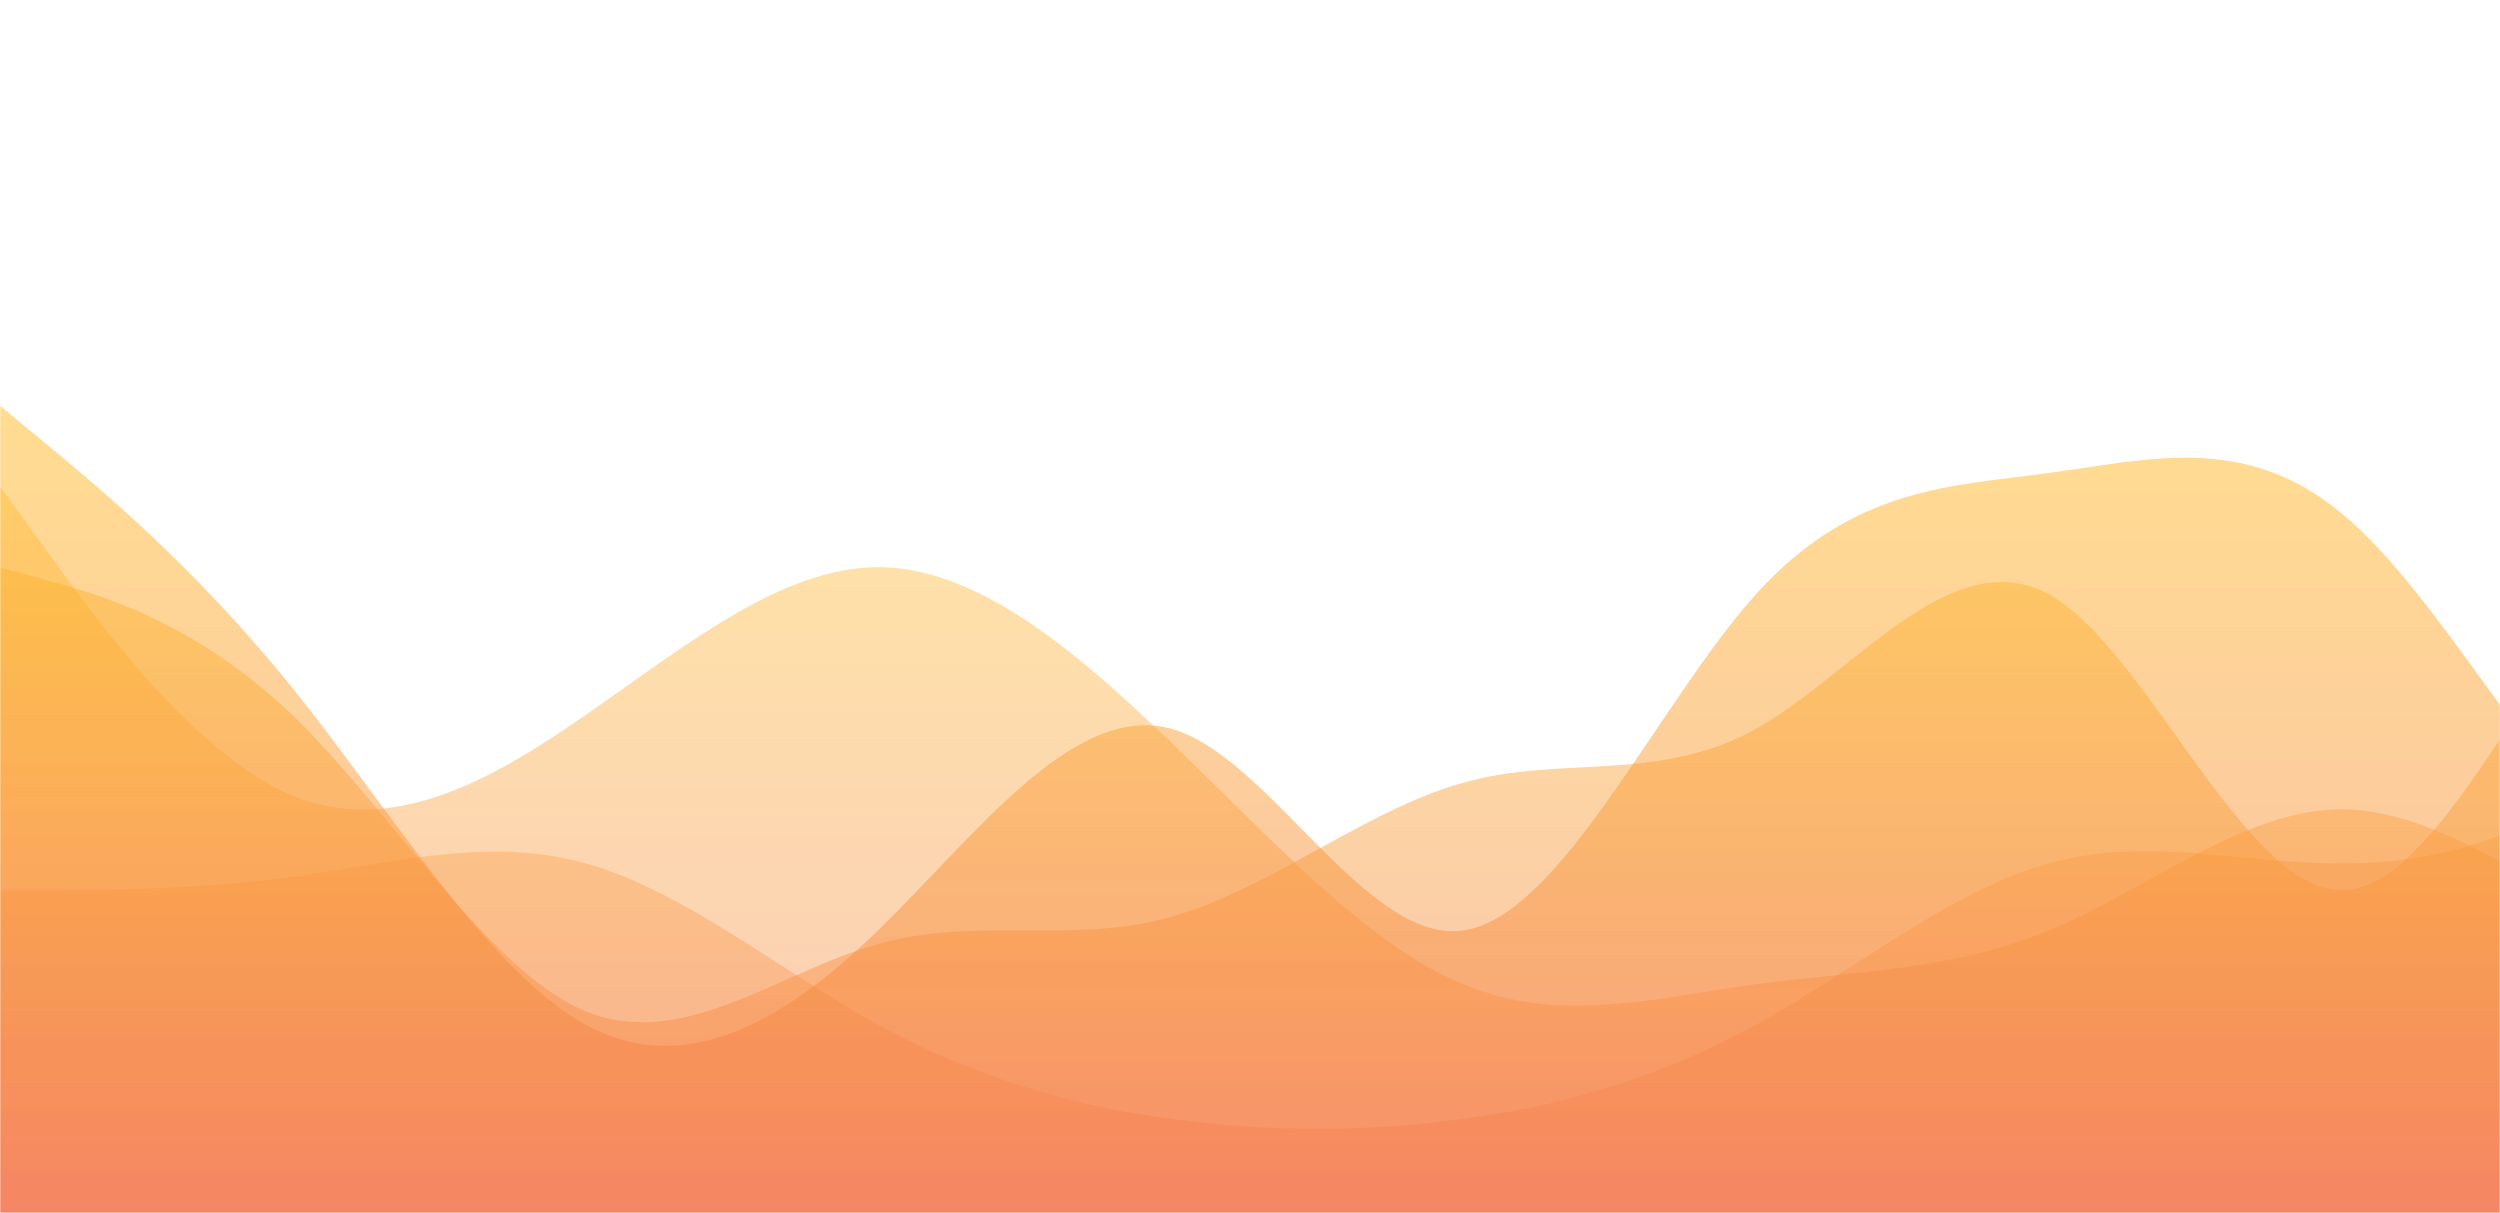
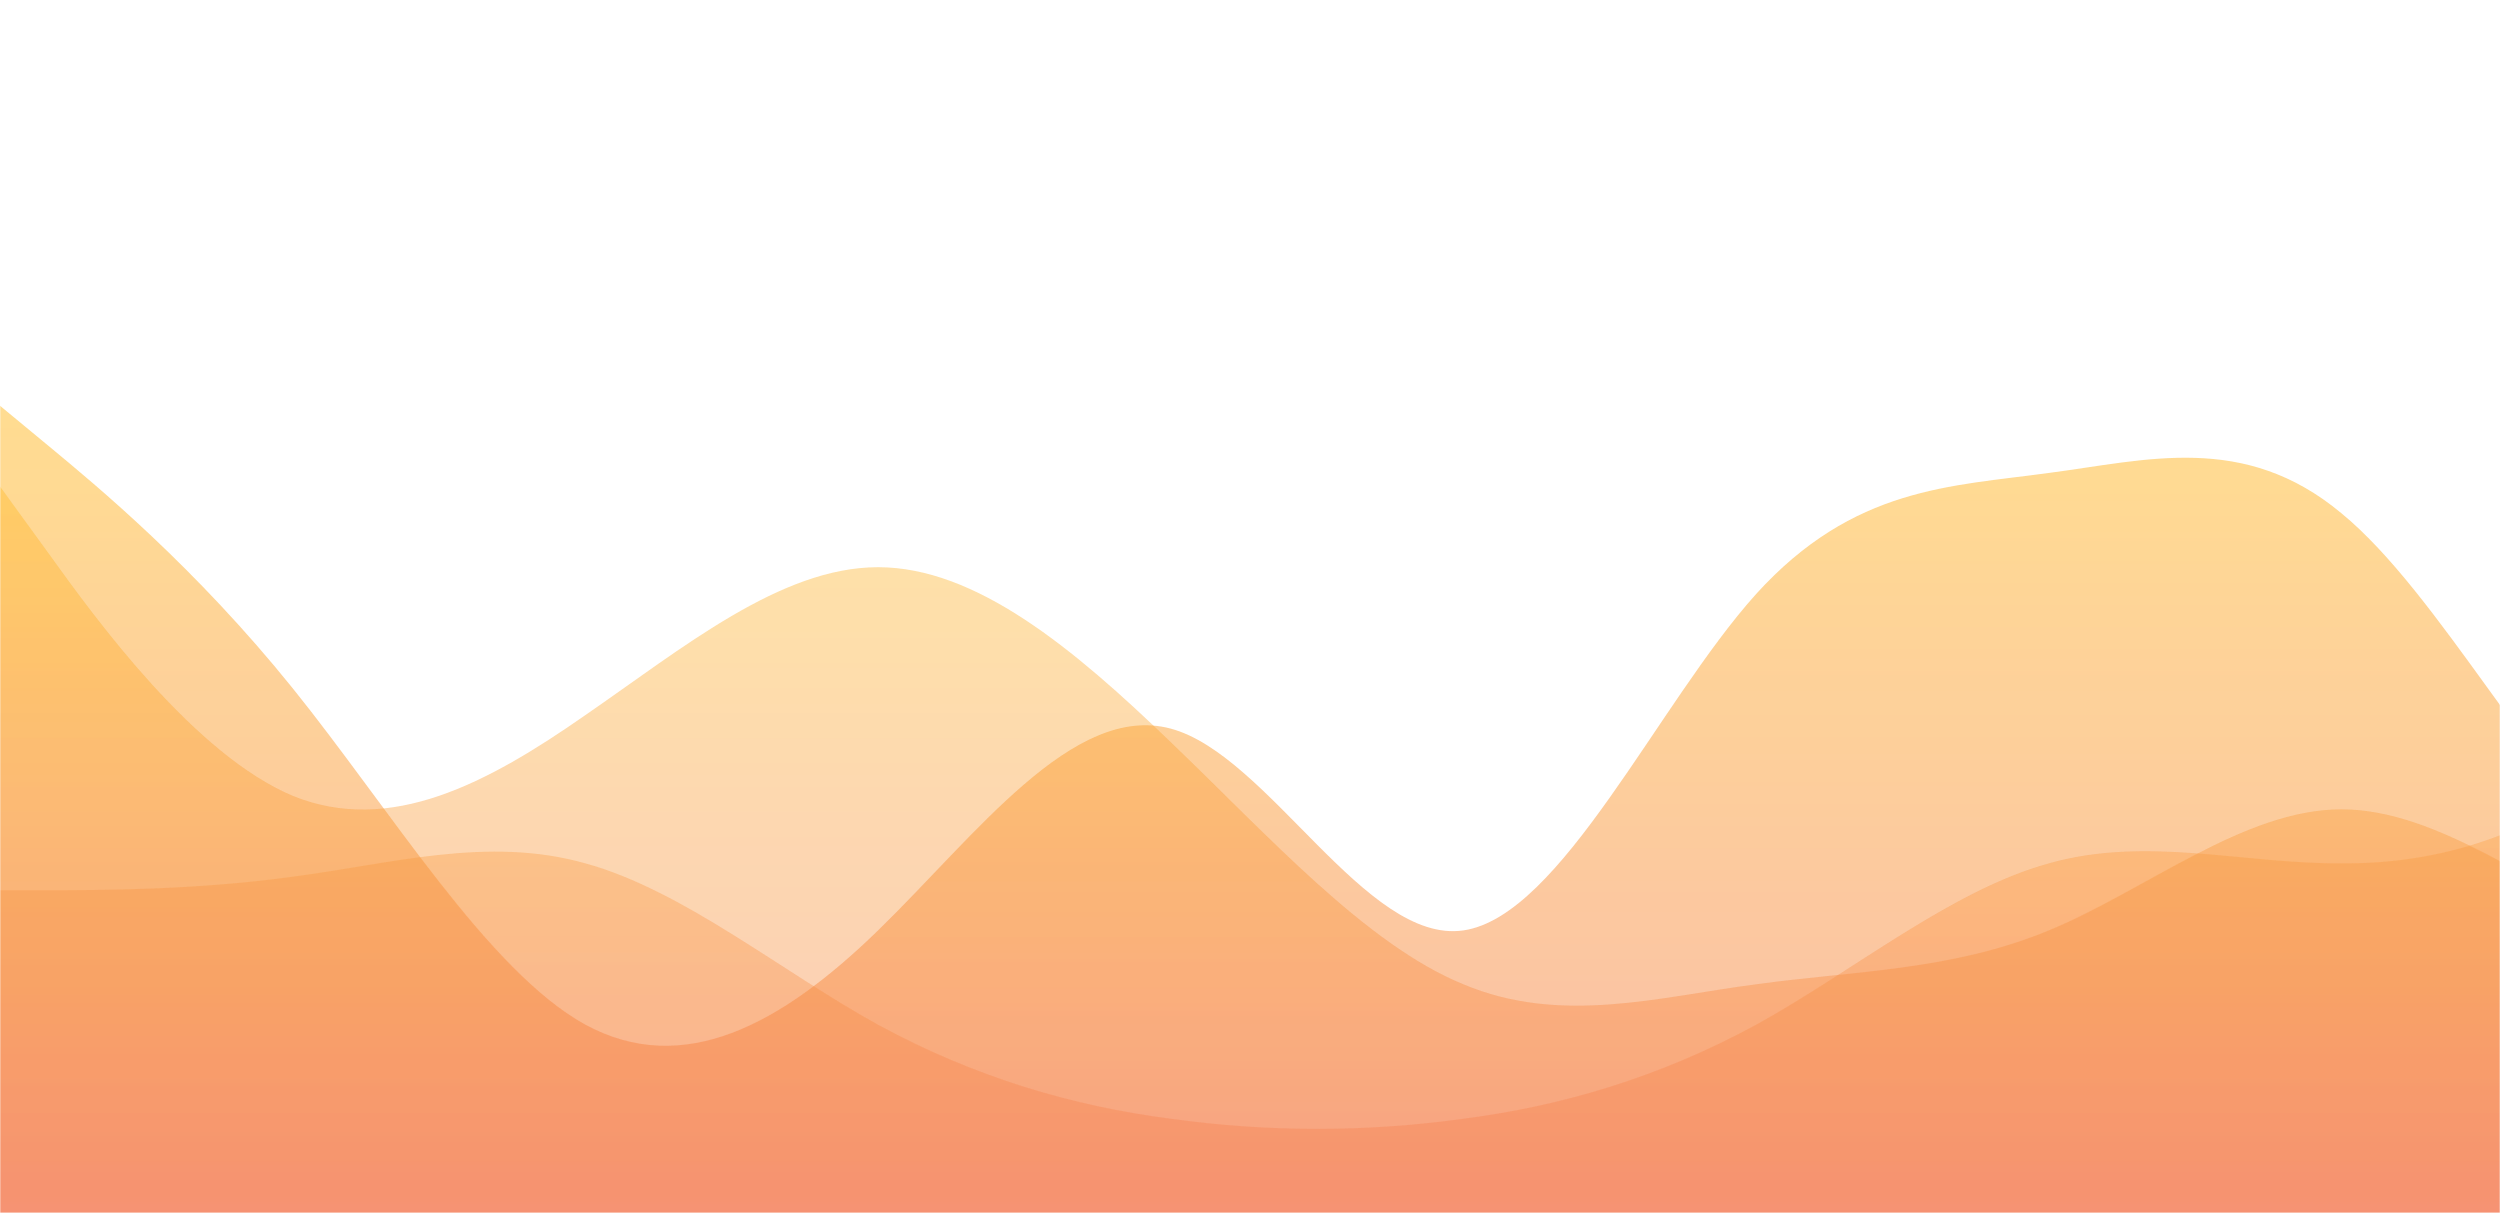
<svg xmlns="http://www.w3.org/2000/svg" width="1146" height="556" viewBox="0 0 1146 556" fill="none">
  <mask id="mask0_413282_4681" style="mask-type:alpha" maskUnits="userSpaceOnUse" x="0" y="0" width="1146" height="556">
    <rect width="1146" height="556" fill="#444252" fill-opacity="0.9" />
  </mask>
  <g mask="url(#mask0_413282_4681)">
    <path d="M0 186L22.361 204.5C44.722 223 89.444 260 134.167 315.5C178.889 371 223.611 445 268.333 469.7C313.056 494 357.778 470 402.5 426.5C447.222 383 491.944 322 536.667 334C581.389 346 626.111 433 670.833 426.5C715.556 420 760.278 322 805 272.3C849.722 223 894.444 223 939.167 216.8C983.889 211 1028.61 198 1073.33 235.3C1118.06 272 1162.78 359 1207.5 395.7C1252.22 433 1296.94 420 1341.67 383.3C1386.39 346 1431.11 285 1475.83 247.7C1520.56 211 1565.28 198 1610 204.5C1654.72 211 1699.44 235 1744.17 241.5C1788.89 248 1833.61 235 1878.33 229.2C1923.06 223 1967.78 223 2012.5 272.3C2057.22 322 2101.94 420 2146.67 420.3C2191.39 420 2236.11 322 2280.83 309.3C2325.56 297 2370.28 371 2415 383.3C2459.72 396 2504.44 346 2549.17 358.7C2593.89 371 2638.61 445 2683.33 463.5C2728.06 482 2772.78 445 2817.5 395.7C2862.22 346 2906.94 285 2951.67 284.7C2996.39 285 3041.11 346 3085.83 371C3130.56 396 3175.28 383 3197.64 377.2L3220 371V556H3197.64C3175.28 556 3130.56 556 3085.83 556C3041.11 556 2996.39 556 2951.67 556C2906.94 556 2862.22 556 2817.5 556C2772.78 556 2728.06 556 2683.33 556C2638.61 556 2593.89 556 2549.17 556C2504.44 556 2459.72 556 2415 556C2370.28 556 2325.56 556 2280.83 556C2236.11 556 2191.39 556 2146.67 556C2101.94 556 2057.22 556 2012.5 556C1967.78 556 1923.06 556 1878.33 556C1833.61 556 1788.89 556 1744.17 556C1699.44 556 1654.72 556 1610 556C1565.28 556 1520.56 556 1475.83 556C1431.11 556 1386.39 556 1341.67 556C1296.94 556 1252.22 556 1207.5 556C1162.78 556 1118.06 556 1073.33 556C1028.61 556 983.889 556 939.167 556C894.444 556 849.722 556 805 556C760.278 556 715.556 556 670.833 556C626.111 556 581.389 556 536.667 556C491.944 556 447.222 556 402.5 556C357.778 556 313.056 556 268.333 556C223.611 556 178.889 556 134.167 556C89.444 556 44.722 556 22.361 556H0V186Z" fill="url(#paint0_linear_413282_4681)" fill-opacity="0.5" />
-     <path opacity="0.9" d="M0 260.108L22.361 266.306C44.722 272.104 89.444 285.099 134.167 327.884C178.889 371.068 223.611 445.041 268.333 463.534C313.056 482.027 357.778 445.041 402.5 432.745C447.222 420.05 491.944 433.045 536.667 420.35C581.389 408.054 626.111 371.068 670.833 358.772C715.556 346.077 760.278 359.072 805 334.081C849.722 309.09 894.444 248.113 939.167 272.404C983.889 297.095 1028.61 408.054 1073.33 408.054C1118.06 408.054 1162.78 297.095 1207.5 253.911C1252.22 211.126 1296.94 235.118 1341.67 253.911C1386.39 272.104 1431.11 285.099 1475.83 309.39C1520.56 334.081 1565.28 371.068 1610 383.363C1654.72 396.059 1699.44 383.063 1744.17 371.068C1788.89 359.072 1833.61 346.077 1878.33 327.884C1923.06 309.09 1967.78 285.099 2012.5 315.588C2057.22 346.077 2101.94 433.045 2146.67 432.745C2191.39 433.045 2236.11 346.077 2280.83 321.786C2325.56 297.095 2370.28 334.081 2415 334.081C2459.72 334.081 2504.44 297.095 2549.17 284.799C2593.89 272.104 2638.61 285.099 2683.33 297.095C2728.06 309.09 2772.78 322.086 2817.5 346.377C2862.22 371.068 2906.94 408.054 2951.67 414.252C2996.39 420.05 3041.11 396.059 3085.83 408.054C3130.56 420.05 3175.28 470.031 3197.64 494.323L3220 519.014V556H3197.64C3175.28 556 3130.56 556 3085.83 556C3041.11 556 2996.39 556 2951.67 556C2906.94 556 2862.22 556 2817.5 556C2772.78 556 2728.06 556 2683.33 556C2638.61 556 2593.89 556 2549.17 556C2504.44 556 2459.72 556 2415 556C2370.28 556 2325.56 556 2280.83 556C2236.11 556 2191.39 556 2146.67 556C2101.94 556 2057.22 556 2012.5 556C1967.78 556 1923.06 556 1878.33 556C1833.61 556 1788.89 556 1744.17 556C1699.44 556 1654.72 556 1610 556C1565.28 556 1520.56 556 1475.83 556C1431.11 556 1386.39 556 1341.67 556C1296.94 556 1252.22 556 1207.5 556C1162.78 556 1118.06 556 1073.33 556C1028.61 556 983.889 556 939.167 556C894.444 556 849.722 556 805 556C760.278 556 715.556 556 670.833 556C626.111 556 581.389 556 536.667 556C491.944 556 447.222 556 402.5 556C357.778 556 313.056 556 268.333 556C223.611 556 178.889 556 134.167 556C89.444 556 44.722 556 22.361 556H0V260.108Z" fill="url(#paint1_linear_413282_4681)" fill-opacity="0.5" />
    <path opacity="0.8" d="M0 223L22.361 253.8C44.722 285 89.444 346 134.167 364.8C178.889 383 223.611 359 268.333 327.8C313.056 297 357.778 260 402.5 260C447.222 260 491.944 297 536.667 340.2C581.389 383 626.111 433 670.833 451.2C715.556 470 760.278 457 805 451.2C849.722 445 894.444 445 939.167 426.5C983.889 408 1028.61 371 1073.33 371C1118.06 371 1162.78 408 1207.5 426.5C1252.22 445 1296.94 445 1341.67 445C1386.39 445 1431.11 445 1475.83 414.2C1520.56 383 1565.28 322 1610 334C1654.72 346 1699.44 433 1744.17 463.5C1788.89 494 1833.61 470 1878.33 438.8C1923.06 408 1967.78 371 2012.5 334C2057.22 297 2101.94 260 2146.67 284.7C2191.39 309 2236.11 396 2280.83 401.8C2325.56 408 2370.28 334 2415 309.3C2459.72 285 2504.44 309 2549.17 346.3C2593.89 383 2638.61 433 2683.33 451.2C2728.06 470 2772.78 457 2817.5 432.7C2862.22 408 2906.94 371 2951.67 358.7C2996.39 346 3041.11 359 3085.83 358.7C3130.56 359 3175.28 346 3197.64 340.2L3220 334V556H3197.64C3175.28 556 3130.56 556 3085.83 556C3041.11 556 2996.39 556 2951.67 556C2906.94 556 2862.22 556 2817.5 556C2772.78 556 2728.06 556 2683.33 556C2638.61 556 2593.89 556 2549.17 556C2504.44 556 2459.72 556 2415 556C2370.28 556 2325.56 556 2280.83 556C2236.11 556 2191.39 556 2146.67 556C2101.94 556 2057.22 556 2012.5 556C1967.78 556 1923.06 556 1878.33 556C1833.61 556 1788.89 556 1744.17 556C1699.44 556 1654.72 556 1610 556C1565.28 556 1520.56 556 1475.83 556C1431.11 556 1386.39 556 1341.67 556C1296.94 556 1252.22 556 1207.5 556C1162.78 556 1118.06 556 1073.33 556C1028.61 556 983.889 556 939.167 556C894.444 556 849.722 556 805 556C760.278 556 715.556 556 670.833 556C626.111 556 581.389 556 536.667 556C491.944 556 447.222 556 402.5 556C357.778 556 313.056 556 268.333 556C223.611 556 178.889 556 134.167 556C89.444 556 44.722 556 22.361 556H0V223Z" fill="url(#paint2_linear_413282_4681)" fill-opacity="0.5" />
    <path opacity="0.7" d="M0 408.063H22.361C44.722 408.063 89.444 408.063 134.167 401.866C178.889 396.068 223.611 383.074 268.333 395.768C313.056 408.063 357.778 445.047 402.5 469.737C447.222 494.026 491.944 507.021 536.667 512.818C581.389 519.016 626.111 519.016 670.833 512.818C715.556 507.021 760.278 494.026 805 469.737C849.722 445.047 894.444 408.063 939.167 395.768C983.889 383.074 1028.61 396.068 1073.33 395.768C1118.06 396.068 1162.78 383.074 1207.5 346.39C1252.22 309.106 1296.94 248.132 1341.67 260.126C1386.39 272.121 1431.11 359.084 1475.83 358.784C1520.56 359.084 1565.28 272.121 1610 278.619C1654.72 285.116 1699.44 383.074 1744.17 383.374C1788.89 383.074 1833.61 285.116 1878.33 284.816C1923.06 285.116 1967.78 383.074 2012.5 408.063C2057.22 433.053 2101.94 383.074 2146.67 346.39C2191.39 309.106 2236.11 285.116 2280.83 260.126C2325.56 235.137 2370.28 211.147 2415 223.142C2459.72 235.137 2504.44 285.116 2549.17 327.897C2593.89 371.079 2638.61 408.063 2683.33 383.374C2728.06 359.084 2772.78 272.121 2817.5 284.816C2862.22 297.111 2906.94 408.063 2951.67 408.063C2996.39 408.063 3041.11 297.111 3085.83 247.832C3130.56 198.153 3175.28 211.147 3197.64 216.945L3220 223.142V556H3197.64C3175.28 556 3130.56 556 3085.83 556C3041.11 556 2996.39 556 2951.67 556C2906.94 556 2862.22 556 2817.5 556C2772.78 556 2728.06 556 2683.33 556C2638.61 556 2593.89 556 2549.17 556C2504.44 556 2459.72 556 2415 556C2370.28 556 2325.56 556 2280.83 556C2236.11 556 2191.39 556 2146.67 556C2101.94 556 2057.22 556 2012.5 556C1967.78 556 1923.06 556 1878.33 556C1833.61 556 1788.89 556 1744.17 556C1699.44 556 1654.72 556 1610 556C1565.28 556 1520.56 556 1475.83 556C1431.11 556 1386.39 556 1341.67 556C1296.94 556 1252.22 556 1207.5 556C1162.78 556 1118.06 556 1073.33 556C1028.61 556 983.889 556 939.167 556C894.444 556 849.722 556 805 556C760.278 556 715.556 556 670.833 556C626.111 556 581.389 556 536.667 556C491.944 556 447.222 556 402.5 556C357.778 556 313.056 556 268.333 556C223.611 556 178.889 556 134.167 556C89.444 556 44.722 556 22.361 556H0V408.063Z" fill="url(#paint3_linear_413282_4681)" fill-opacity="0.5" />
  </g>
  <defs>
    <linearGradient id="paint0_linear_413282_4681" x1="0" y1="556" x2="0" y2="186" gradientUnits="userSpaceOnUse">
      <stop stop-color="#F36A3E" />
      <stop offset="1" stop-color="#FFB30B" />
    </linearGradient>
    <linearGradient id="paint1_linear_413282_4681" x1="0" y1="556" x2="0" y2="230" gradientUnits="userSpaceOnUse">
      <stop stop-color="#F36A3E" />
      <stop offset="1" stop-color="#FFB30B" />
    </linearGradient>
    <linearGradient id="paint2_linear_413282_4681" x1="0" y1="556" x2="0" y2="223" gradientUnits="userSpaceOnUse">
      <stop stop-color="#F36A3E" />
      <stop offset="1" stop-color="#FFB30B" />
    </linearGradient>
    <linearGradient id="paint3_linear_413282_4681" x1="0" y1="556" x2="0" y2="211" gradientUnits="userSpaceOnUse">
      <stop stop-color="#F36A3E" />
      <stop offset="1" stop-color="#FFB30B" />
    </linearGradient>
  </defs>
</svg>